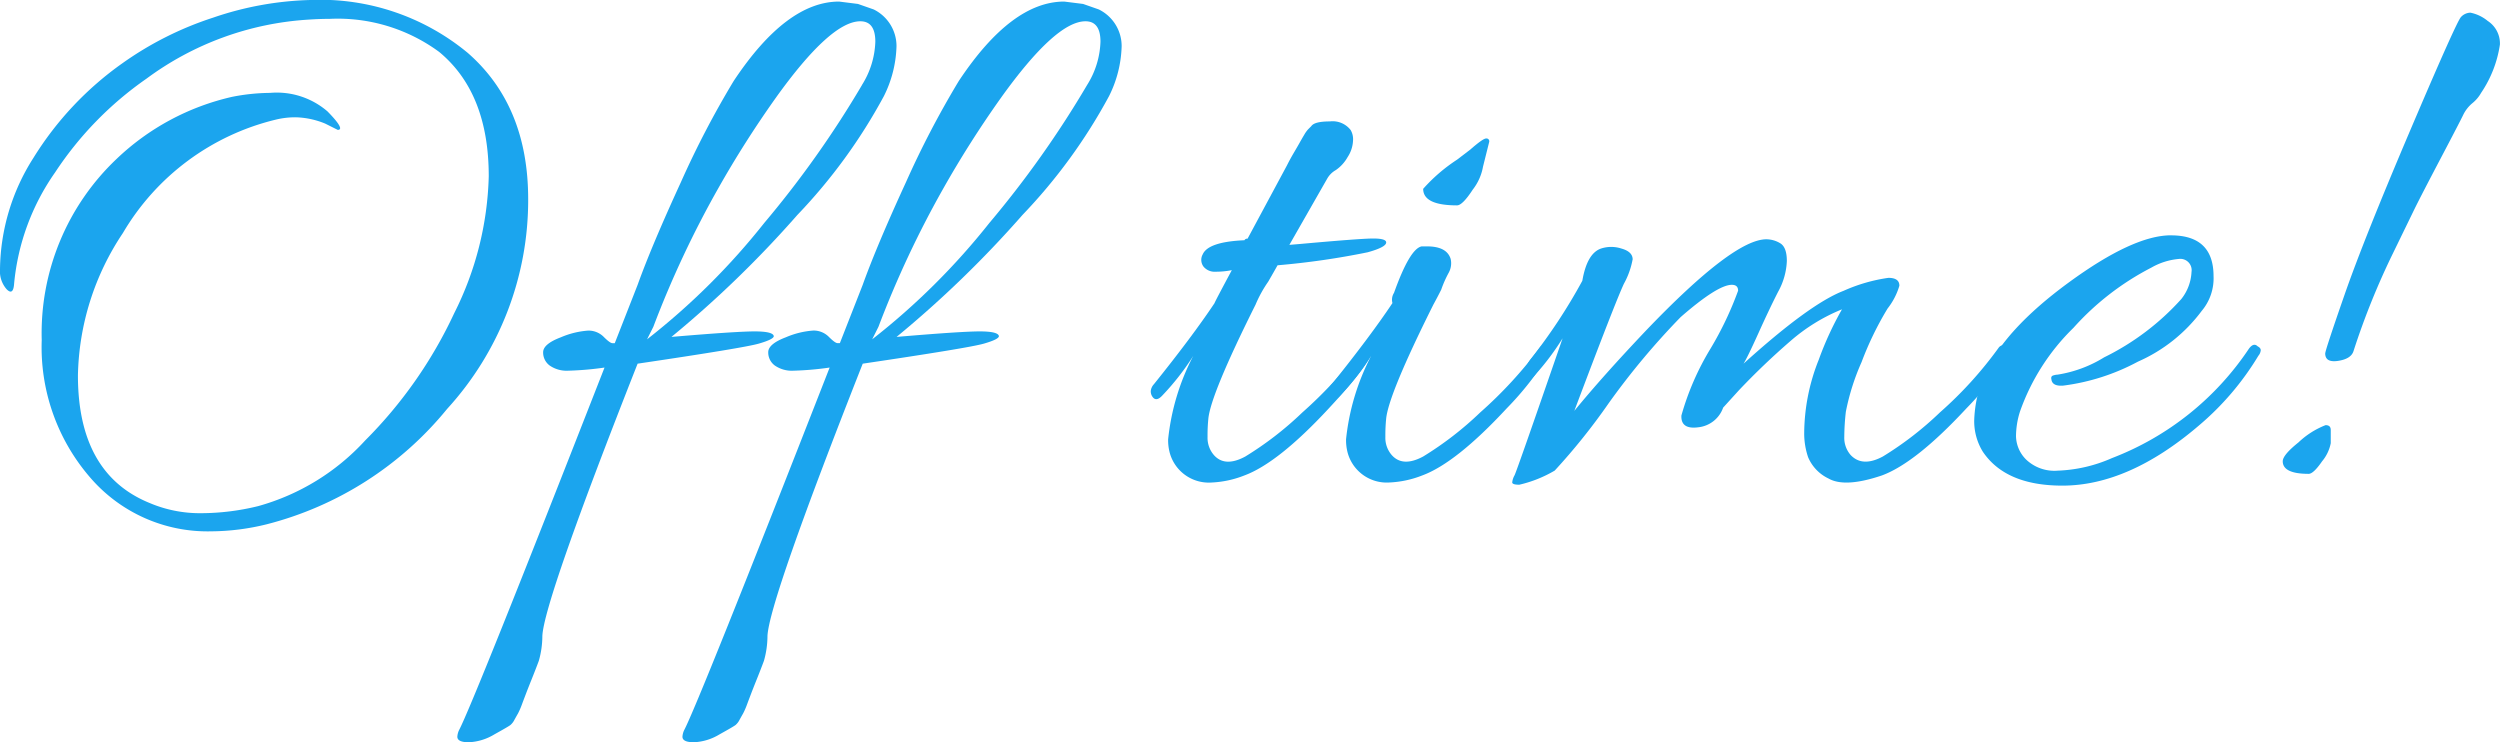
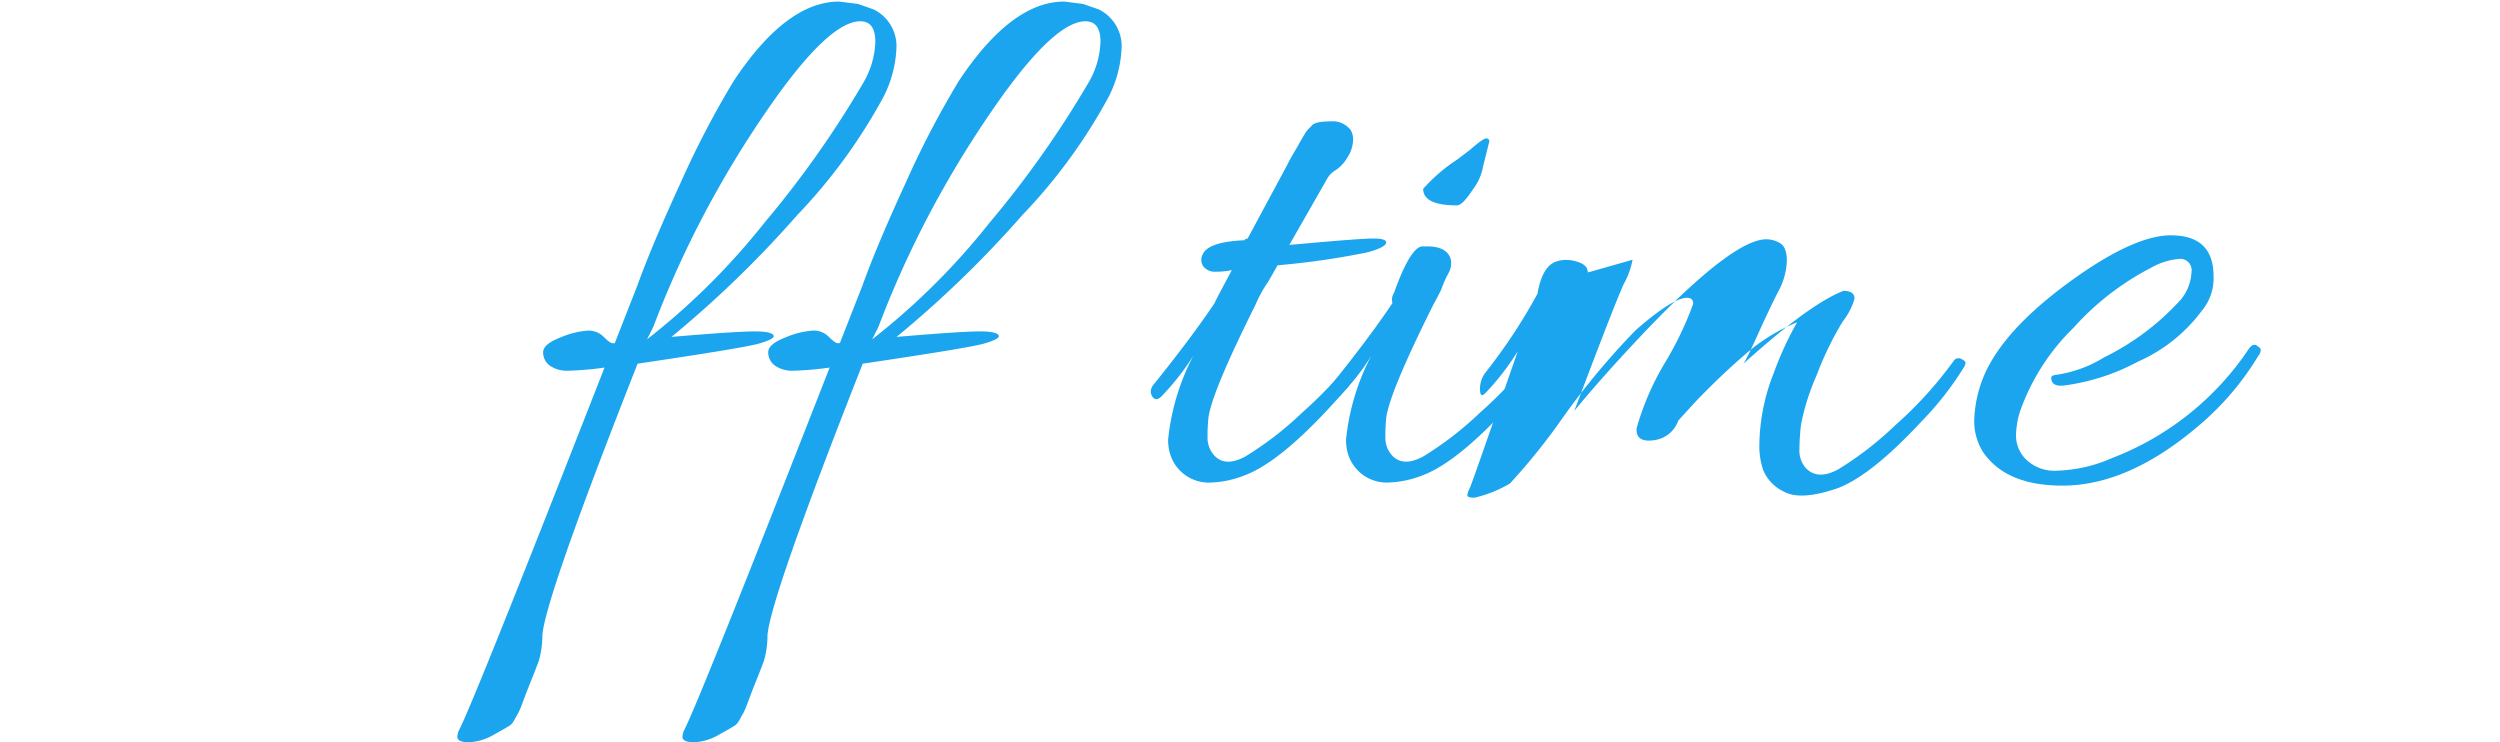
<svg xmlns="http://www.w3.org/2000/svg" data-name="グループ 392" width="159.14" height="47.252">
  <defs>
    <clipPath id="a">
      <path data-name="長方形 378" fill="#1ba5ee" d="M0 0h159.14v47.252H0z" />
    </clipPath>
  </defs>
  <g data-name="グループ 391" clip-path="url(#a)" fill="#1ba5ee">
-     <path data-name="パス 999" d="M33.622 12.677a19.706 19.706 0 01-5.161 13.354 21.79 21.79 0 01-11.475 7.341 15.075 15.075 0 01-3.557.451 9.855 9.855 0 01-7.716-3.458 12.674 12.674 0 01-3.057-8.718 15.279 15.279 0 014.76-11.525 15.671 15.671 0 017.366-3.959 12.793 12.793 0 012.405-.25 4.942 4.942 0 013.658 1.177Q22 8.267 21.5 8.268l-.8-.4a5.264 5.264 0 00-1.828-.4 5.153 5.153 0 00-1.328.15 15.514 15.514 0 00-9.721 7.216A16.82 16.82 0 004.961 23.9q0 6.262 4.559 8.117a8.187 8.187 0 003.283.651 15.319 15.319 0 003.632-.451 14.487 14.487 0 006.815-4.184 28.392 28.392 0 005.662-8.092 20.491 20.491 0 002.2-8.719q0-5.31-3.157-7.917A10.892 10.892 0 0021 1.2c-.435 0-.9.018-1.4.051a19.3 19.3 0 00-10.28 3.76 21.954 21.954 0 00-5.812 5.963A14.686 14.686 0 00.9 18.039q-.051.8-.476.375A1.732 1.732 0 010 17.137a13.447 13.447 0 012.13-7.09 20.712 20.712 0 015.687-6.038 21.232 21.232 0 015.738-2.882A20.656 20.656 0 0119.742 0a14.719 14.719 0 0110.023 3.358q3.856 3.357 3.857 9.319" />
    <path data-name="パス 1000" d="M32.745 45.823a1.062 1.062 0 01-.25.326q-.125.1-1.027.6a3.427 3.427 0 01-1.629.5c-.484 0-.727-.118-.727-.352a1.157 1.157 0 01.1-.4q.9-1.7 9.27-23.1a19.831 19.831 0 01-2.305.2A1.9 1.9 0 0135 23.275a1.025 1.025 0 01-.426-.852q0-.526 1.128-.952a5.38 5.38 0 011.729-.426 1.359 1.359 0 011 .4c.268.268.452.4.552.4h.151l1.453-3.708q.9-2.505 2.756-6.54A59 59 0 0146.7 5.161Q50.057.1 53.415.1l1.2.151 1 .35a2.6 2.6 0 011.453 2.331 7.521 7.521 0 01-.8 3.181 34.743 34.743 0 01-5.508 7.567 68.769 68.769 0 01-8.018 7.766q4.107-.349 5.286-.35t1.228.3c0 .135-.318.293-.952.477s-3.207.609-7.716 1.277q-5.966 15.132-6.064 17.338a5.779 5.779 0 01-.225 1.578c-.118.318-.259.685-.426 1.1s-.293.734-.376.952-.175.458-.275.727a4.564 4.564 0 01-.251.576c-.067.116-.142.25-.226.4m22.123-40.41a5.485 5.485 0 00.852-2.756q0-1.3-.953-1.3-1.9 0-5.411 4.912a65.826 65.826 0 00-3.656 5.758 63.68 63.68 0 00-4.11 8.775l-.4.8a44.274 44.274 0 007.466-7.416 64.06 64.06 0 006.214-8.77" />
    <path data-name="パス 1001" d="M47.075 45.823a1.062 1.062 0 01-.25.326q-.125.1-1.027.6a3.427 3.427 0 01-1.629.5c-.484 0-.727-.118-.727-.352a1.157 1.157 0 01.1-.4q.9-1.7 9.27-23.1a19.831 19.831 0 01-2.305.2 1.9 1.9 0 01-1.178-.325 1.025 1.025 0 01-.426-.852q0-.526 1.128-.952a5.38 5.38 0 011.729-.426 1.359 1.359 0 011 .4c.268.268.452.4.552.4h.151l1.453-3.708q.9-2.505 2.756-6.54a59 59 0 013.358-6.433Q64.387.1 67.745.1l1.2.151 1 .35A2.6 2.6 0 0171.4 2.932a7.521 7.521 0 01-.8 3.181 34.743 34.743 0 01-5.51 7.567 68.768 68.768 0 01-8.018 7.766q4.107-.349 5.286-.35t1.228.3c0 .135-.318.293-.952.477s-3.207.609-7.716 1.277q-5.965 15.132-6.064 17.338a5.78 5.78 0 01-.225 1.578c-.118.318-.259.685-.426 1.1s-.293.734-.376.952-.175.458-.275.727a4.563 4.563 0 01-.251.576c-.067.116-.142.25-.226.4M69.2 5.411a5.485 5.485 0 00.852-2.756q0-1.3-.953-1.3-1.9 0-5.411 4.912a65.827 65.827 0 00-3.658 5.761 63.681 63.681 0 00-4.11 8.772l-.4.8a44.274 44.274 0 007.466-7.416A64.06 64.06 0 0069.2 5.411" />
    <path data-name="パス 1002" d="M82.727 15.533q3.858-.349 4.686-.351c.55 0 .826.084.826.251q0 .3-1.178.626a49.5 49.5 0 01-5.737.828c-.167.3-.368.651-.6 1.051a7.835 7.835 0 00-.8 1.453q-2.856 5.714-3.006 7.266a10.663 10.663 0 00-.05 1.152 1.67 1.67 0 00.4 1.153q.7.8 2 .1a21.225 21.225 0 003.632-2.805 27.091 27.091 0 003.783-4.11.368.368 0 01.5-.1q.752.351-2.606 3.959-3.207 3.456-5.362 4.258a6.444 6.444 0 01-2.1.452 2.578 2.578 0 01-2.656-1.9 3.119 3.119 0 01-.1-.851 14.729 14.729 0 011.6-5.312 16.071 16.071 0 01-1.954 2.506q-.452.5-.7 0a.612.612 0 01-.051-.276.753.753 0 01.2-.426q2.454-3.055 3.859-5.161 0-.048 1.1-2.1a5.122 5.122 0 01-1.026.1.916.916 0 01-.777-.326.716.716 0 01-.05-.777q.349-.8 2.655-.9a.2.2 0 01.2-.1l2.505-4.66q.2-.4.451-.827c.167-.283.292-.5.376-.651s.175-.308.276-.476a1.917 1.917 0 01.25-.35l.2-.2c.133-.2.525-.3 1.177-.3a1.455 1.455 0 011.328.55 1.162 1.162 0 01.15.677A2.064 2.064 0 0185.784 10a2.456 2.456 0 01-.752.827 1.446 1.446 0 00-.551.551l-2.405 4.209z" />
    <path data-name="パス 1003" d="M90.844 15.684q1.252 0 1.5.8a1.244 1.244 0 01-.125.877 7.344 7.344 0 00-.325.677c-.068.167-.118.3-.151.4q-.252.5-.5.952-2.856 5.714-3.006 7.266a10.639 10.639 0 00-.05 1.152 1.666 1.666 0 00.4 1.152q.7.8 2.005.1a21.244 21.244 0 003.633-2.806 27.041 27.041 0 003.783-4.109.337.337 0 01.45-.125c.167.084.251.167.251.25a.514.514 0 01-.1.276 19.544 19.544 0 01-2.705 3.457q-3.208 3.458-5.363 4.259a6.438 6.438 0 01-2.1.451 2.577 2.577 0 01-2.656-1.9 3.127 3.127 0 01-.1-.852 14.725 14.725 0 011.6-5.311 16.07 16.07 0 01-1.954 2.506c-.3.334-.535.334-.7 0a.617.617 0 01-.051-.277.747.747 0 01.2-.425q2.453-3.055 3.858-5.162a.808.808 0 01.1-.651q1-2.8 1.753-2.956zM94.8 9.02l-.4 1.6a3.3 3.3 0 01-.652 1.453q-.651 1-1 1-2.154 0-2.154-1.053a10.657 10.657 0 012.154-1.854l.852-.651q.8-.7 1-.7a.177.177 0 01.2.2" />
-     <path data-name="パス 1004" d="M103.922 16.535a5.091 5.091 0 01-.551 1.528q-.552 1.177-3.157 8.093 1.8-2.2 4.56-5.111 5.562-5.811 7.667-5.813a1.714 1.714 0 01.877.251q.424.25.425 1.127a4.359 4.359 0 01-.551 1.954q-.552 1.079-1.252 2.631t-.953 1.954q4.209-3.807 6.364-4.635a10.574 10.574 0 012.856-.827q.7 0 .7.5a4.334 4.334 0 01-.751 1.453 20.354 20.354 0 00-1.656 3.41 14.689 14.689 0 00-1 3.156 14.656 14.656 0 00-.1 1.6 1.666 1.666 0 00.4 1.153q.751.8 2.055.1a21.189 21.189 0 003.632-2.805 24.94 24.94 0 003.733-4.11.365.365 0 01.476-.125c.183.084.276.167.276.25a.513.513 0 01-.1.277 19.569 19.569 0 01-2.705 3.457q-3.208 3.456-5.362 4.258-2.356.8-3.407.2a2.642 2.642 0 01-1.3-1.354 4.727 4.727 0 01-.25-1.5 12.76 12.76 0 01.927-4.71 20.6 20.6 0 011.478-3.207 11.662 11.662 0 00-3.258 2 45.482 45.482 0 00-3.306 3.157l-1 1.1a1.887 1.887 0 01-1.579 1.252q-1.126.15-1.078-.751a17.08 17.08 0 011.855-4.26 21.312 21.312 0 001.754-3.683q0-.375-.4-.375-.9 0-3.256 2.054a47.11 47.11 0 00-4.585 5.487 39.816 39.816 0 01-3.433 4.284 7.911 7.911 0 01-2.255.9q-.45 0-.45-.15a1.168 1.168 0 01.15-.452q.15-.3 3.056-8.718a16.032 16.032 0 01-2 2.6q-.4.452-.4-.175a1.7 1.7 0 01.35-1.077 35.028 35.028 0 003.307-5.01q.3-1.754 1.2-2.055a2.084 2.084 0 011.277 0q.728.2.727.7" />
+     <path data-name="パス 1004" d="M103.922 16.535a5.091 5.091 0 01-.551 1.528q-.552 1.177-3.157 8.093 1.8-2.2 4.56-5.111 5.562-5.811 7.667-5.813a1.714 1.714 0 01.877.251q.424.25.425 1.127a4.359 4.359 0 01-.551 1.954q-.552 1.079-1.252 2.631t-.953 1.954q4.209-3.807 6.364-4.635q.7 0 .7.5a4.334 4.334 0 01-.751 1.453 20.354 20.354 0 00-1.656 3.41 14.689 14.689 0 00-1 3.156 14.656 14.656 0 00-.1 1.6 1.666 1.666 0 00.4 1.153q.751.8 2.055.1a21.189 21.189 0 003.632-2.805 24.94 24.94 0 003.733-4.11.365.365 0 01.476-.125c.183.084.276.167.276.25a.513.513 0 01-.1.277 19.569 19.569 0 01-2.705 3.457q-3.208 3.456-5.362 4.258-2.356.8-3.407.2a2.642 2.642 0 01-1.3-1.354 4.727 4.727 0 01-.25-1.5 12.76 12.76 0 01.927-4.71 20.6 20.6 0 011.478-3.207 11.662 11.662 0 00-3.258 2 45.482 45.482 0 00-3.306 3.157l-1 1.1a1.887 1.887 0 01-1.579 1.252q-1.126.15-1.078-.751a17.08 17.08 0 011.855-4.26 21.312 21.312 0 001.754-3.683q0-.375-.4-.375-.9 0-3.256 2.054a47.11 47.11 0 00-4.585 5.487 39.816 39.816 0 01-3.433 4.284 7.911 7.911 0 01-2.255.9q-.45 0-.45-.15a1.168 1.168 0 01.15-.452q.15-.3 3.056-8.718a16.032 16.032 0 01-2 2.6q-.4.452-.4-.175a1.7 1.7 0 01.35-1.077 35.028 35.028 0 003.307-5.01q.3-1.754 1.2-2.055a2.084 2.084 0 011.277 0q.728.2.727.7" />
    <path data-name="パス 1005" d="M138.2 14.982q2.706 0 2.706 2.6a3.215 3.215 0 01-.752 2.206 10.139 10.139 0 01-4.058 3.231 13.679 13.679 0 01-4.76 1.528q-.7.051-.752-.4c-.034-.133.008-.217.125-.25a1.088 1.088 0 01.275-.05 7.972 7.972 0 002.957-1.1 16.2 16.2 0 004.91-3.708 2.987 2.987 0 00.652-1.729.72.72 0 00-.8-.827 4.264 4.264 0 00-1.754.551 17.278 17.278 0 00-4.96 3.834 13.857 13.857 0 00-3.407 5.336 5.247 5.247 0 00-.251 1.578 2.153 2.153 0 00.651 1.478 2.609 2.609 0 002 .7 9.313 9.313 0 003.458-.8 18.382 18.382 0 008.719-6.966q.3-.4.551-.151c.133.068.2.151.2.251a.616.616 0 01-.15.351 17.892 17.892 0 01-3.808 4.46q-4.461 3.807-8.669 3.808-3.607 0-5.061-2.155a3.693 3.693 0 01-.55-2.054 7.991 7.991 0 01.651-2.856q1.251-2.856 5.361-5.863t6.514-3.006" />
-     <path data-name="パス 1006" d="M148.367 27.358v.853a2.572 2.572 0 01-.551 1.152q-.552.8-.853.8-1.651 0-1.653-.8 0-.4 1-1.2a5.265 5.265 0 011.729-1.1q.325 0 .326.3m-.351-4.86q0-.2 1.228-3.732t4.183-10.473q2.956-6.941 3.233-7.216a.837.837 0 01.6-.275 2.517 2.517 0 011.1.526 1.71 1.71 0 01.777 1.5 7.411 7.411 0 01-1.2 3.082 2.273 2.273 0 01-.551.651 2.239 2.239 0 00-.576.727q-.176.375-1.428 2.756T153.7 13.3l-1.328 2.73a47.233 47.233 0 00-2.555 6.314q-.152.5-.977.627t-.827-.477" />
  </g>
</svg>